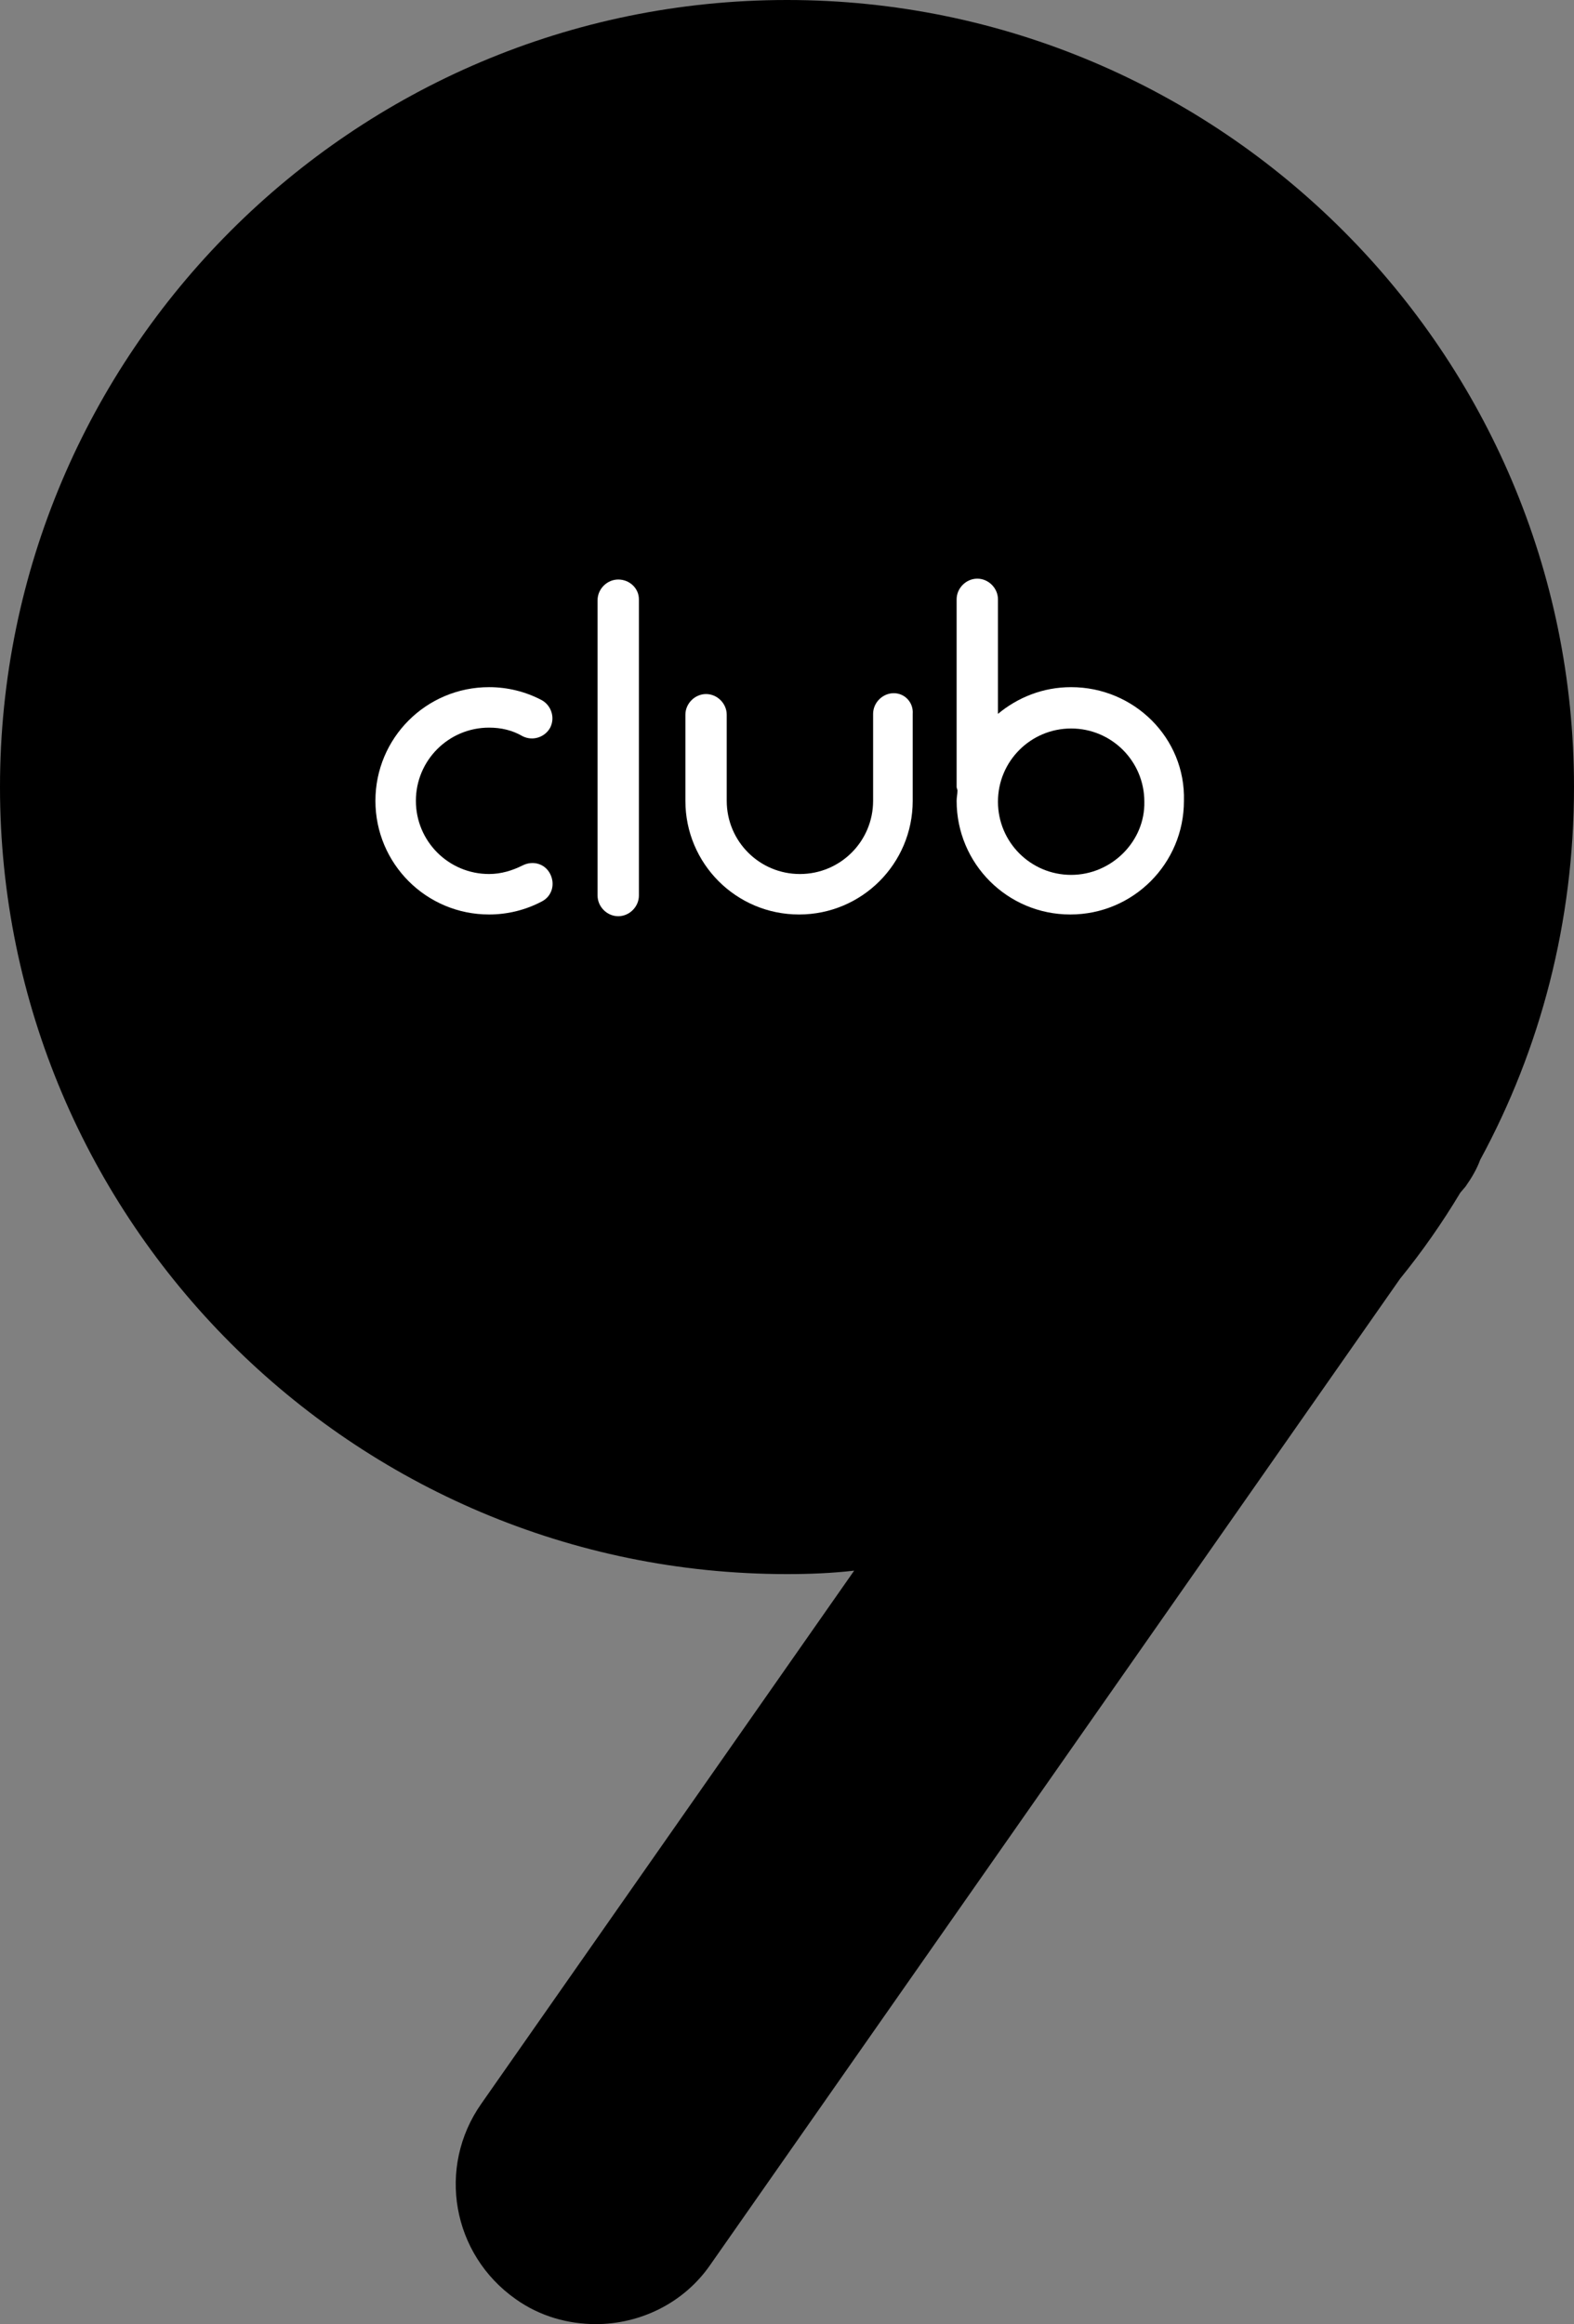
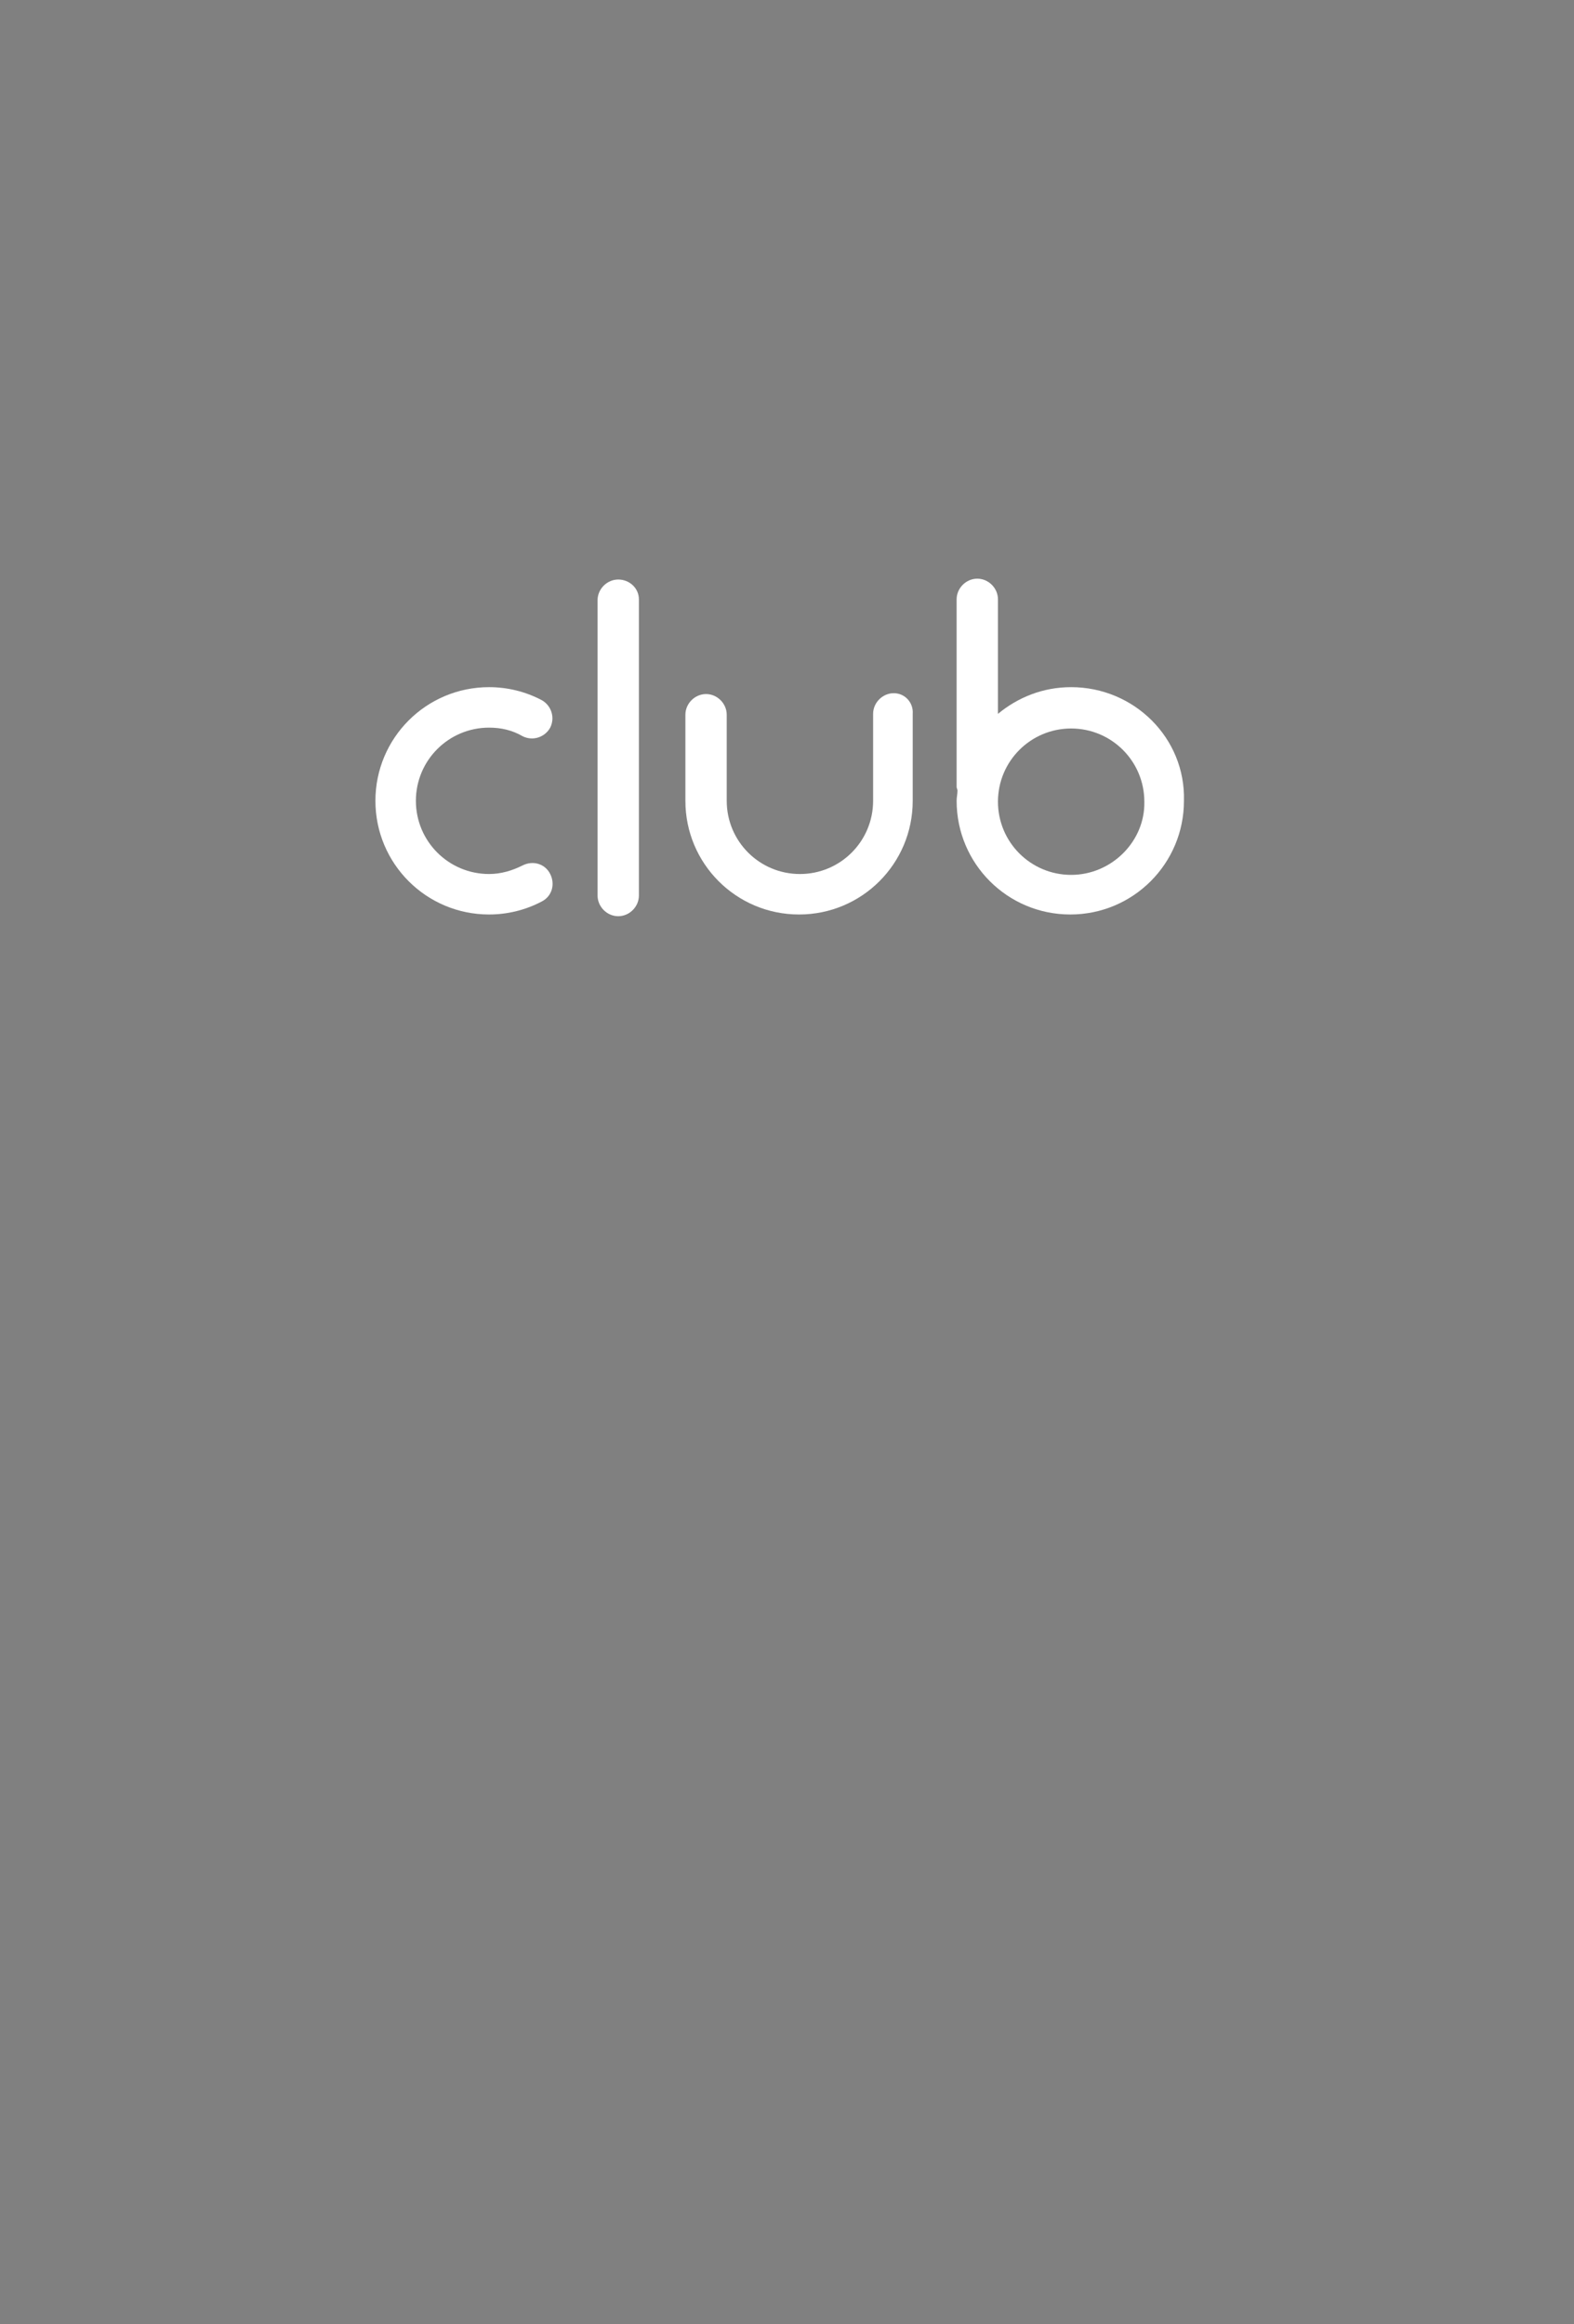
<svg xmlns="http://www.w3.org/2000/svg" version="1.1" id="Layer_1" x="0px" y="0px" viewBox="0 0 182.8 269.9" style="enable-background:new 0 0 182.8 269.9;" xml:space="preserve">
  <rect x="0" y="0" width="182.8" height="269.9" fill="#808080" stroke="none" />
  <style type="text/css">
	.st0{fill:#FFFFFF;}
</style>
  <g>
-     <path d="M170.2,137.8c0.7-1,1.3-2,1.7-3.1c7-12.9,10.9-27.6,10.9-43.3C182.8,41,141.8,0,91.4,0S0,41,0,91.4s41,91.4,91.4,91.4   c2.6,0,5.2-0.1,7.8-0.4l-43.3,61.9c-5.2,7.4-3.4,17.5,4,22.7c2.8,2,6.1,2.9,9.3,2.9c5.1,0,10.2-2.4,13.3-6.9l80.1-114.5   c2.6-3.2,4.9-6.5,7-10L170.2,137.8z" />
    <g>
      <path class="st0" d="M124.4,79.8c-3.3,0-6.2,1.2-8.5,3.1V69.6c0-1.3-1.1-2.4-2.4-2.4s-2.4,1.1-2.4,2.4v21.8c0,0.1,0.1,0.3,0.1,0.4    c0,0.4-0.1,0.8-0.1,1.2c0,7.3,5.9,13.2,13.2,13.2s13.2-5.9,13.2-13.2C137.7,85.7,131.7,79.8,124.4,79.8 M124.4,101.6    c-4.7,0-8.5-3.8-8.5-8.5s3.8-8.5,8.5-8.5c4.7,0,8.5,3.8,8.5,8.5C133,97.7,129.1,101.6,124.4,101.6" />
      <path class="st0" d="M56.8,84.5c1.4,0,2.7,0.3,3.9,1c1.2,0.6,2.6,0.1,3.2-1c0.6-1.2,0.1-2.6-1-3.2c-1.9-1-4-1.5-6.1-1.5    c-7.3,0-13.2,5.9-13.2,13.2c0,7.3,5.9,13.2,13.2,13.2c2.1,0,4.2-0.5,6.1-1.5c1.2-0.6,1.6-2,1-3.2s-2-1.6-3.2-1s-2.5,1-3.9,1    c-4.7,0-8.5-3.8-8.5-8.5S52.1,84.5,56.8,84.5" />
      <path class="st0" d="M103.8,80.5c-1.3,0-2.4,1.1-2.4,2.4V93c0,4.7-3.8,8.5-8.5,8.5s-8.5-3.8-8.5-8.5V83c0-1.3-1.1-2.4-2.4-2.4    s-2.4,1.1-2.4,2.4v10c0,7.3,5.9,13.2,13.2,13.2c7.3,0,13.2-5.9,13.2-13.2V82.9C106.1,81.6,105.1,80.5,103.8,80.5" />
      <path class="st0" d="M71.8,67.3c-1.3,0-2.4,1.1-2.4,2.4V104c0,1.3,1.1,2.4,2.4,2.4s2.4-1.1,2.4-2.4V69.6    C74.2,68.3,73.1,67.3,71.8,67.3" />
    </g>
  </g>
</svg>